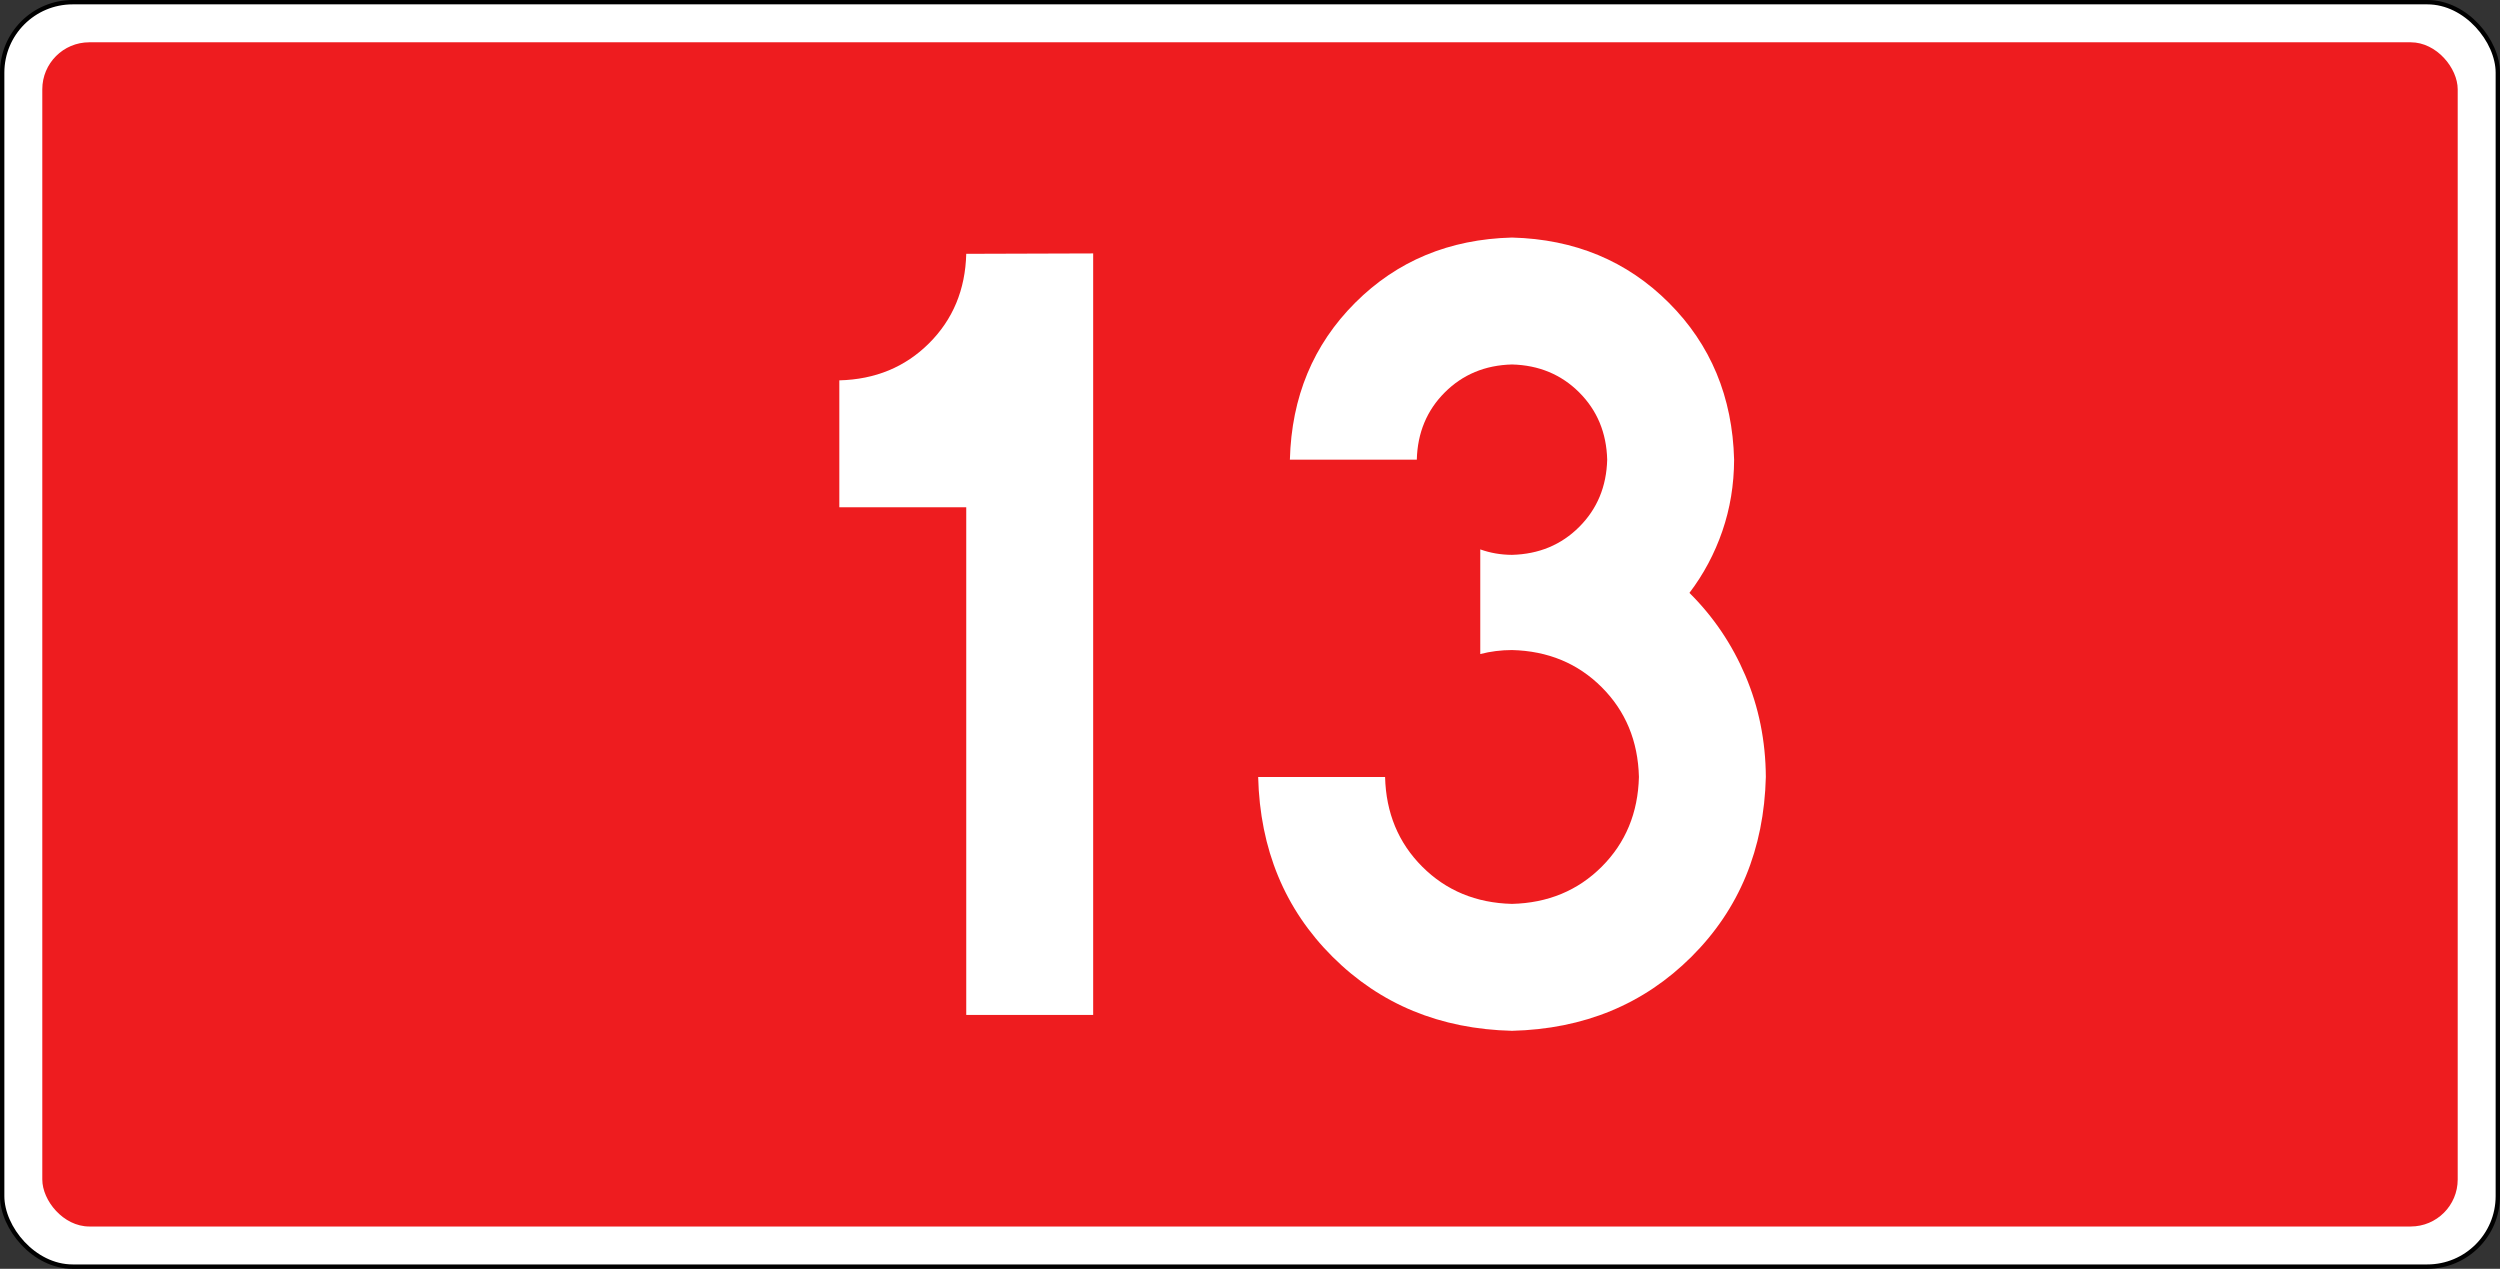
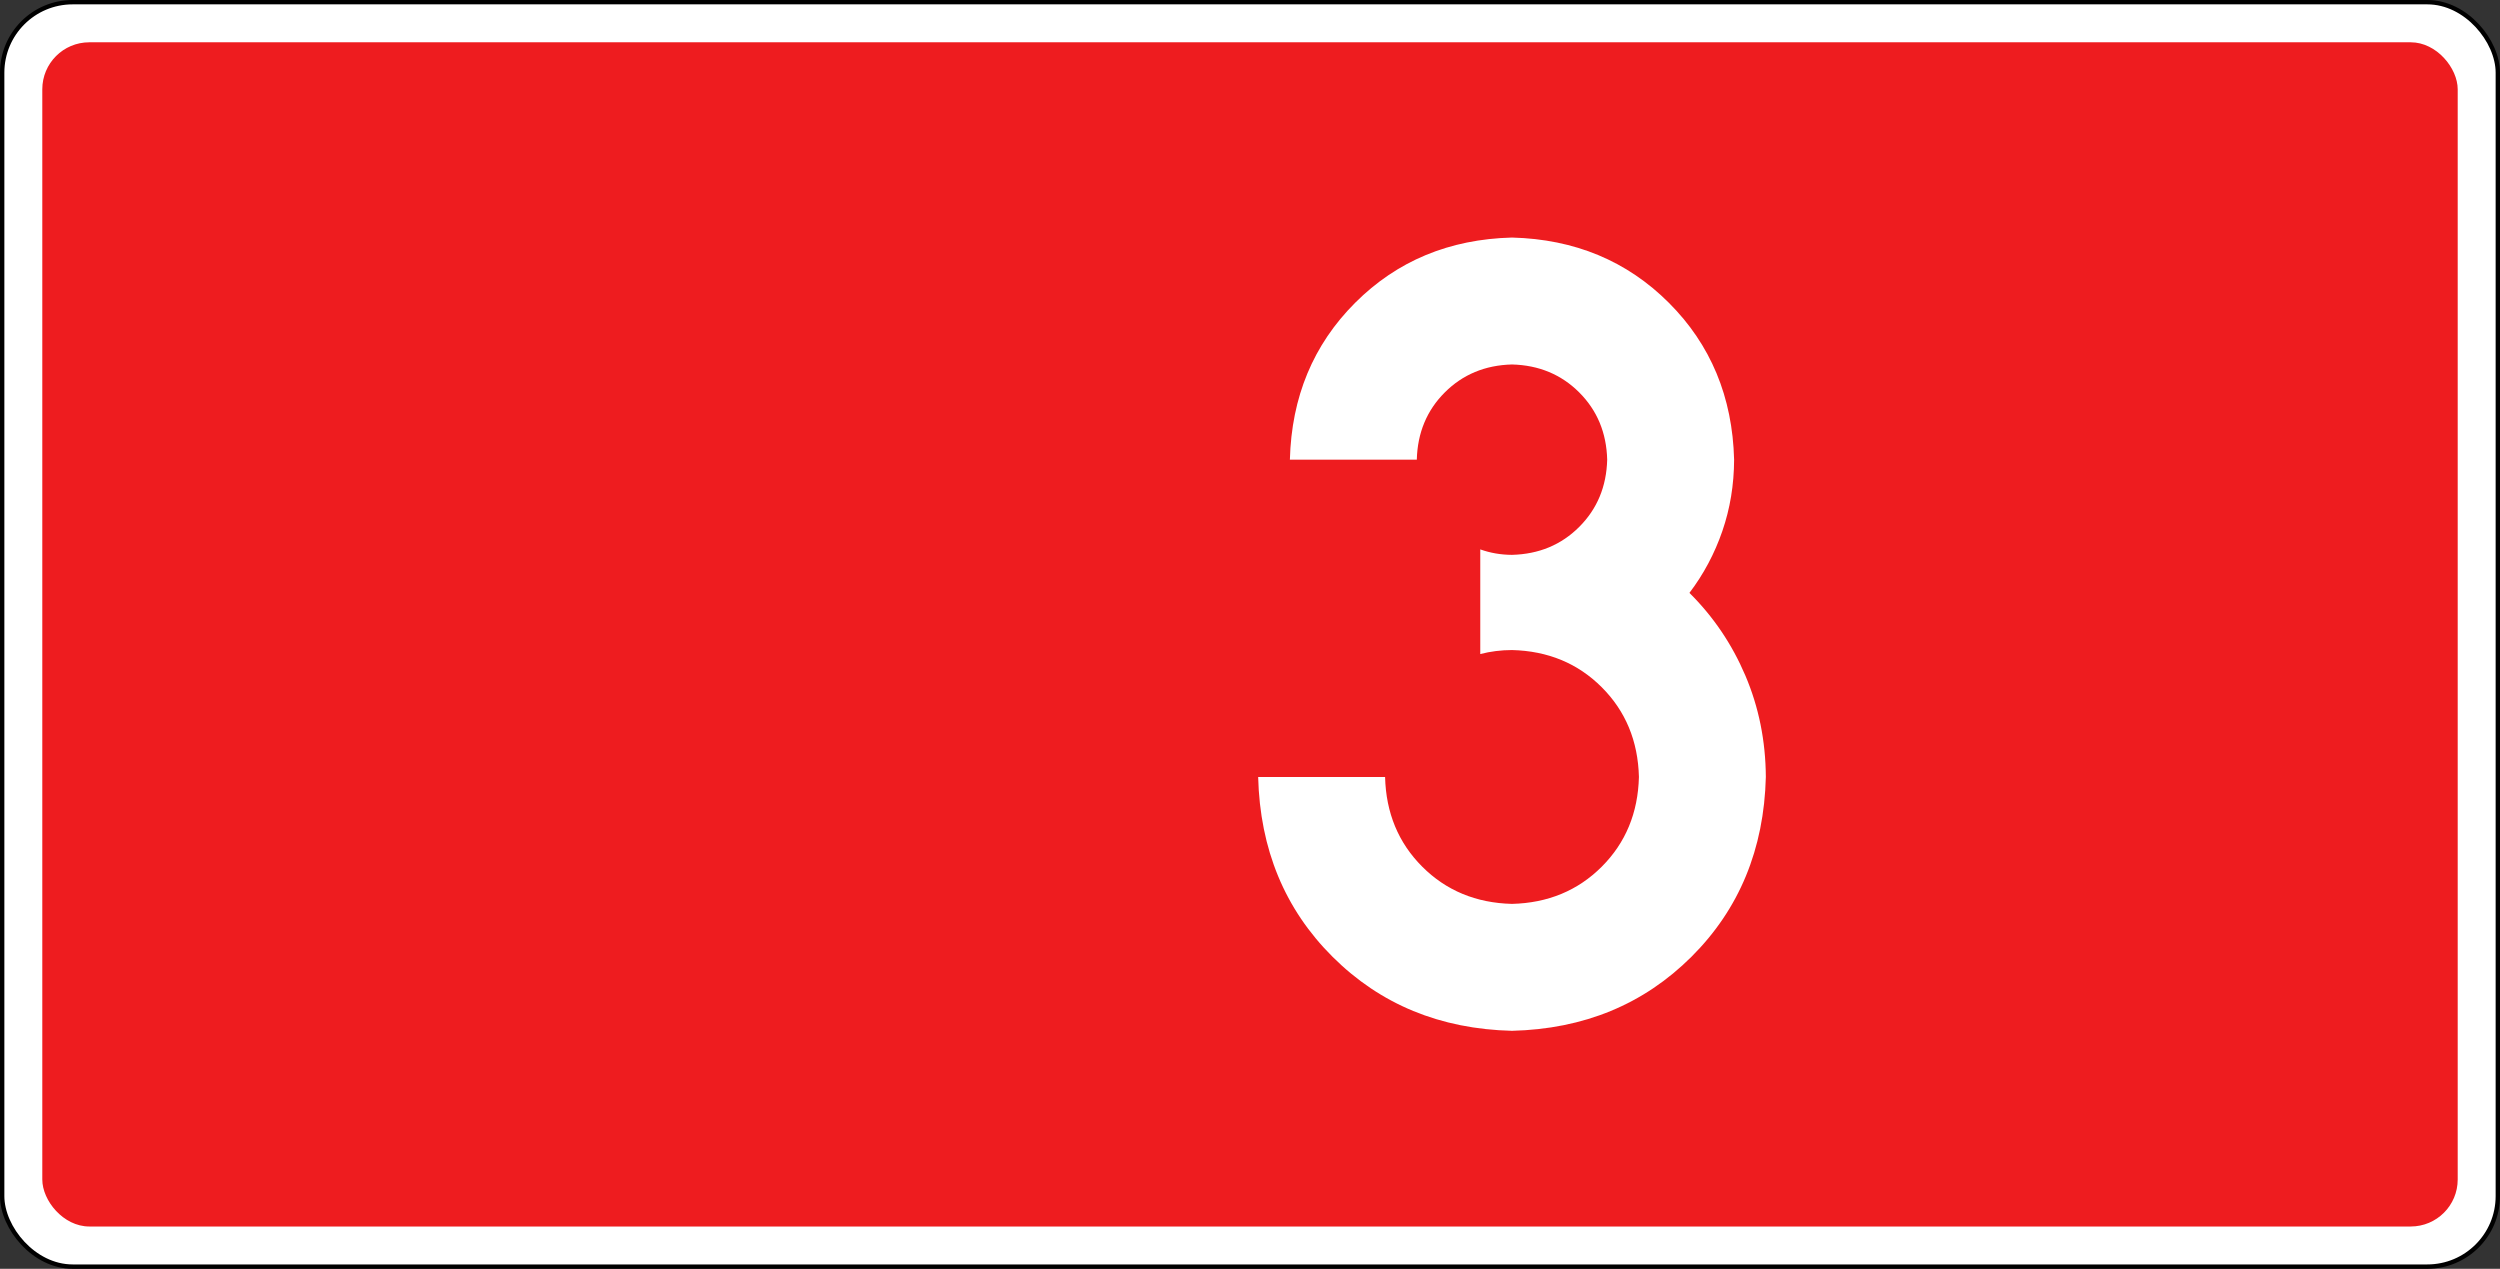
<svg xmlns="http://www.w3.org/2000/svg" version="1.1" width="942.52" height="478.346" id="svg2">
  <rect width="100%" height="100%" fill="#333333" stroke="none" />
  <title id="title2965">DK13</title>
  <defs id="defs4">
	
</defs>
  <g transform="translate(1605.545,363.954)" id="layer1">
    <rect width="940.877" height="476.703" rx="26.575" ry="26.575" x="-1604.724" y="-363.132" id="rect6969-1" style="fill:#ffffff;fill-opacity:1;stroke:#000000;stroke-width:1.643;stroke-linejoin:round;stroke-miterlimit:4;stroke-opacity:1;stroke-dasharray:none" />
    <rect width="910.63" height="446.457" rx="17.717" ry="17.717" x="-1589.601" y="-348.009" id="rect6969" style="fill:#ee1c1f;fill-opacity:1;stroke:none" />
    <g id="text2919" style="font-size:382.791px;font-style:normal;font-variant:normal;font-weight:bold;font-stretch:normal;text-align:start;line-height:125%;writing-mode:lr-tb;text-anchor:start;fill:#ffffff;fill-opacity:1;stroke:none;font-family:Drogowskaz;-inkscape-font-specification:Drogowskaz Bold">
-       <path d="m -1289.112,-220.562 0,47.85 47.85,0 0,191.401 47.85,0 0,-287.101 -47.85,0.15 c -0.343,13.507 -5.016,24.749 -14.02,33.724 -9.004,8.976 -20.281,13.635 -33.83,13.977 z" id="path2998" style="font-size:382.8px" />
      <path d="m -1047.469,-117.372 c 3.835,-0.995 7.822,-1.498 11.963,-1.509 13.55,0.343 24.826,5.016 33.83,14.02 9.004,9.004 13.677,20.281 14.02,33.83 -0.343,13.55 -5.016,24.826 -14.02,33.83 -9.004,9.004 -20.281,13.677 -33.83,14.02 -13.55,-0.343 -24.826,-5.016 -33.83,-14.02 -9.004,-9.004 -13.677,-20.28 -14.02,-33.83 l -47.85,0 c 0.686,27.244 10.033,49.838 28.04,67.784 18.008,17.946 40.561,27.251 67.66,27.916 27.099,-0.665 49.652,-9.971 67.66,-27.916 18.007,-17.946 27.354,-40.54 28.04,-67.784 -0.086,-13.612 -2.657,-26.351 -7.714,-38.216 -5.057,-11.865 -12.088,-22.259 -21.091,-31.182 5.353,-7.057 9.49,-14.825 12.409,-23.304 2.919,-8.479 4.397,-17.454 4.434,-26.924 -0.611,-23.638 -8.81,-43.352 -24.598,-59.14 -15.788,-15.788 -35.502,-23.987 -59.14,-24.598 -23.639,0.611 -43.352,8.81 -59.14,24.598 -15.788,15.788 -23.987,35.502 -24.598,59.14 l 47.85,0 c 0.262,-10.131 3.776,-18.579 10.542,-25.346 6.766,-6.766 15.215,-10.28 25.346,-10.542 10.131,0.262 18.579,3.776 25.346,10.542 6.766,6.767 10.28,15.215 10.542,25.346 -0.262,10.131 -3.776,18.58 -10.542,25.346 -6.766,6.766 -15.215,10.28 -25.346,10.542 -4.209,-0.02 -8.197,-0.707 -11.963,-2.062 l 0,39.458 z" id="path3000" style="font-size:382.8px" />
    </g>
  </g>
</svg>